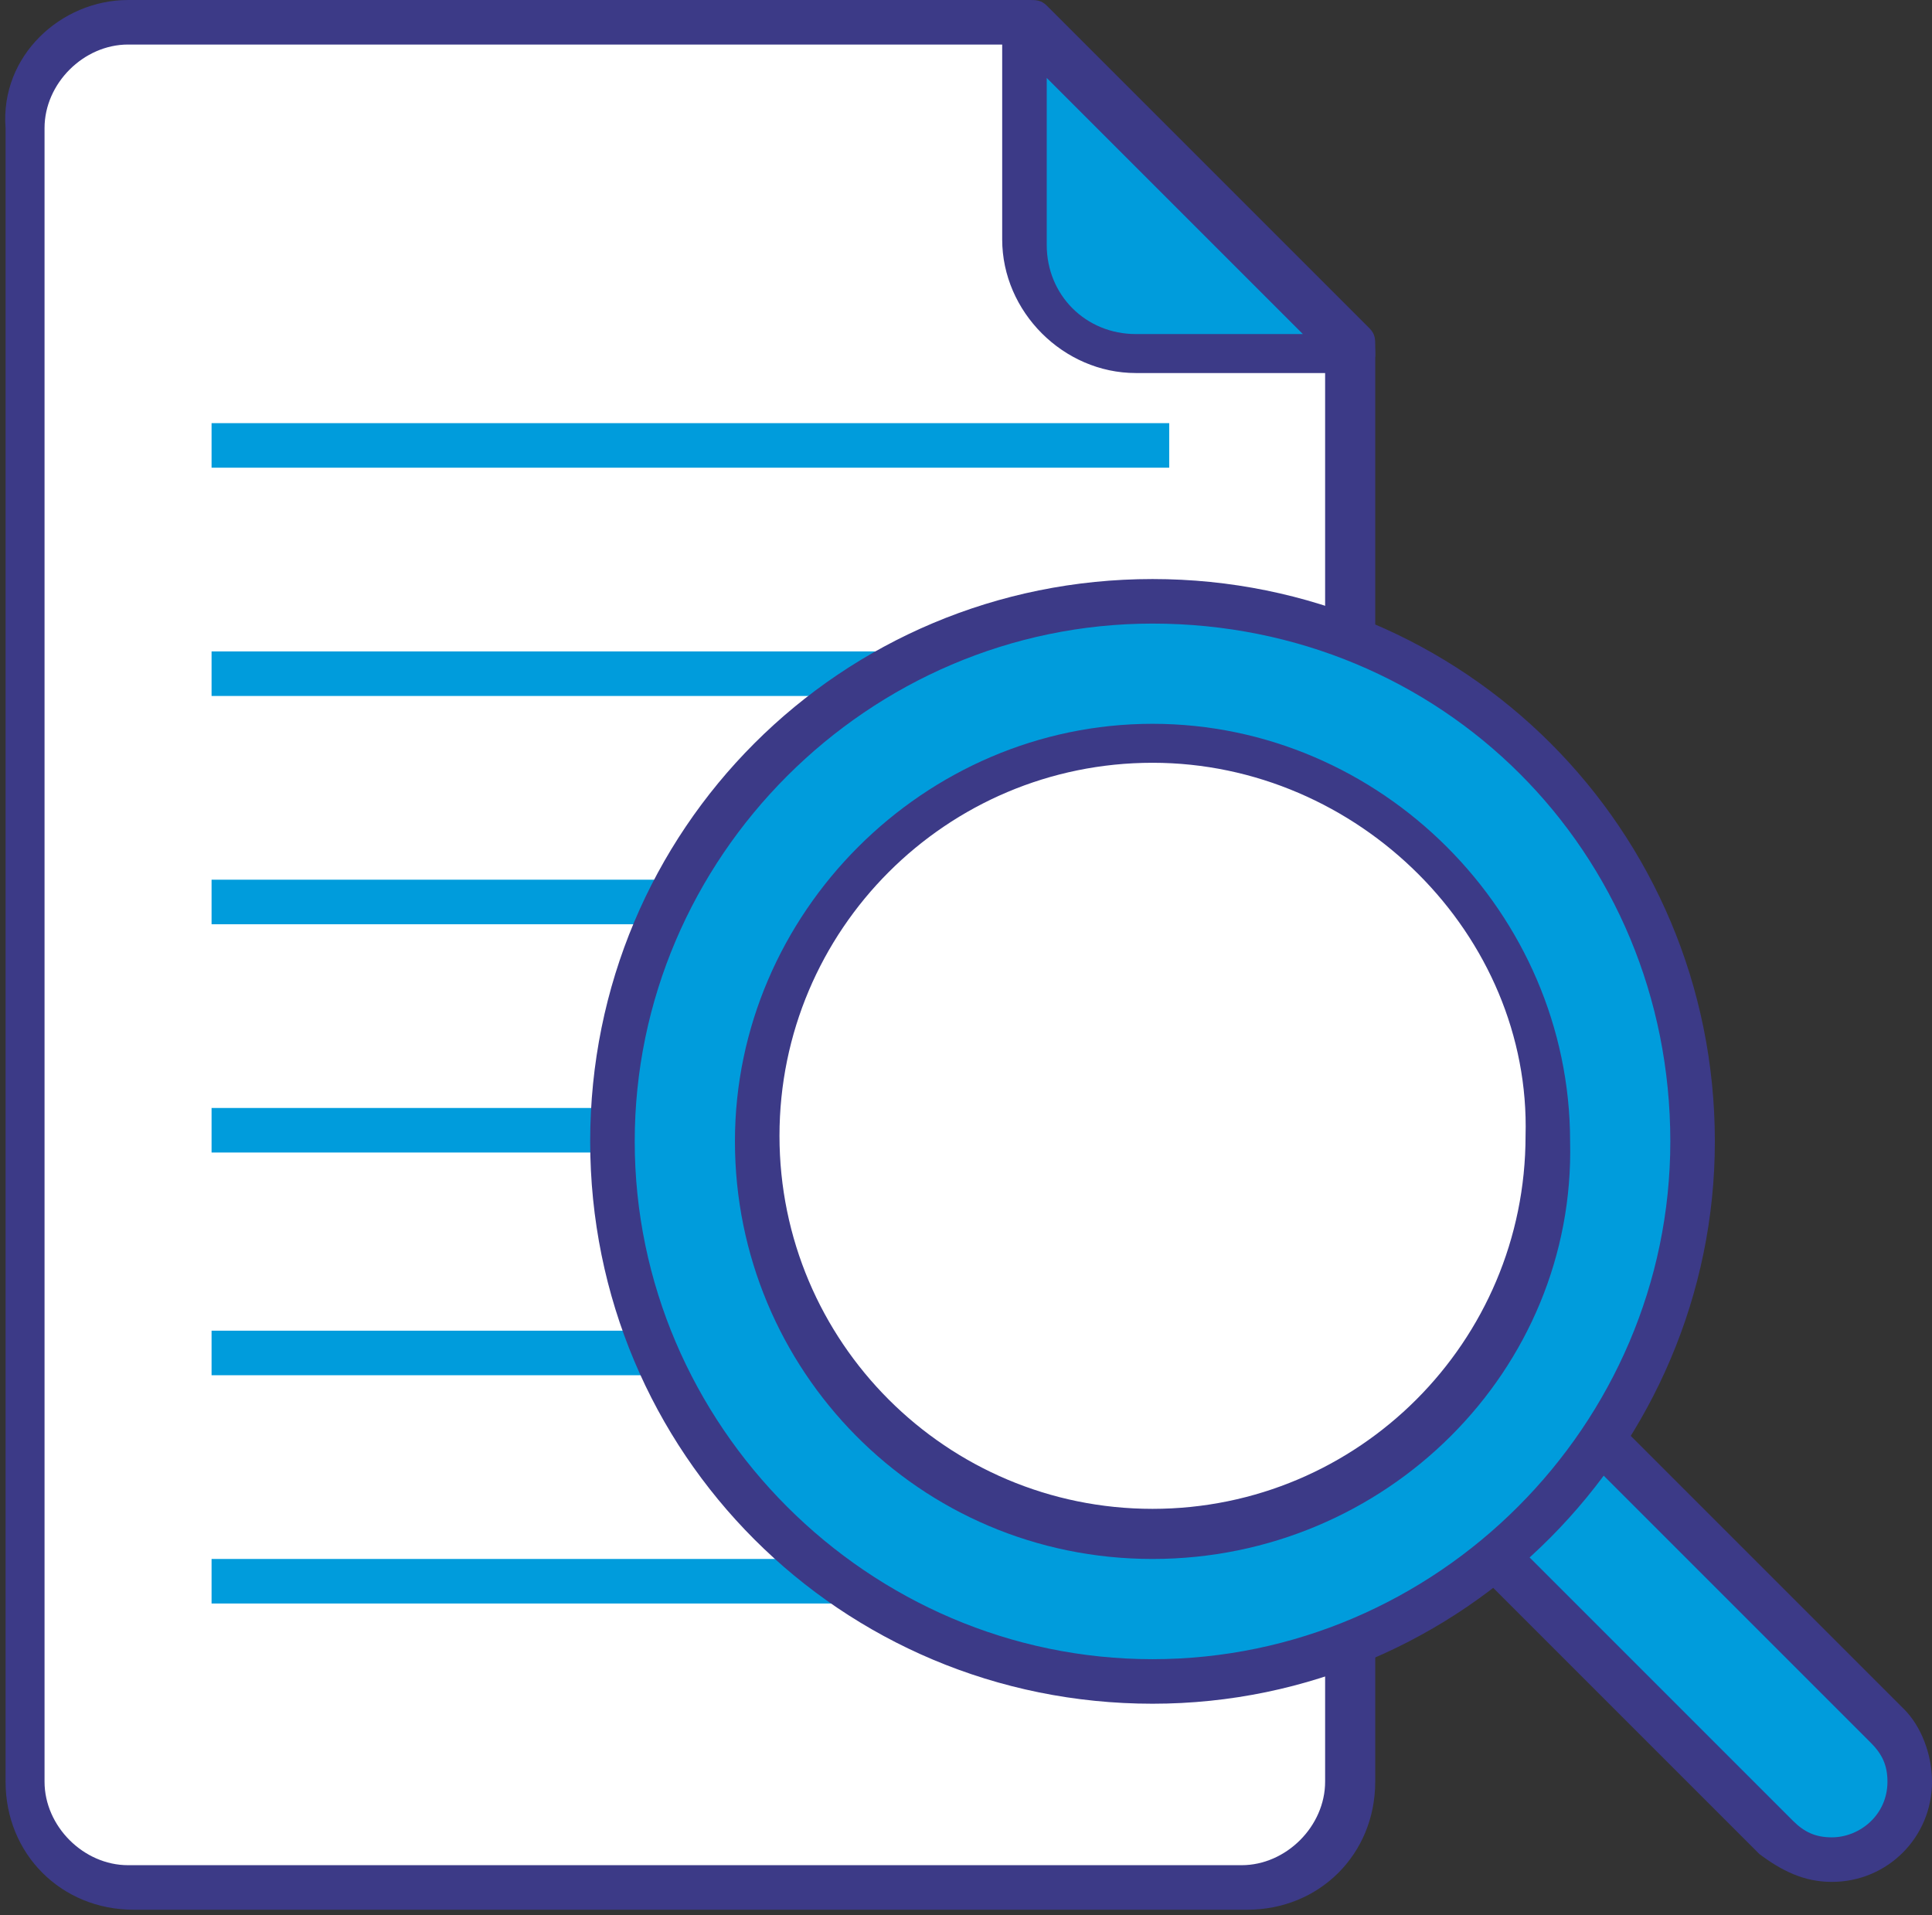
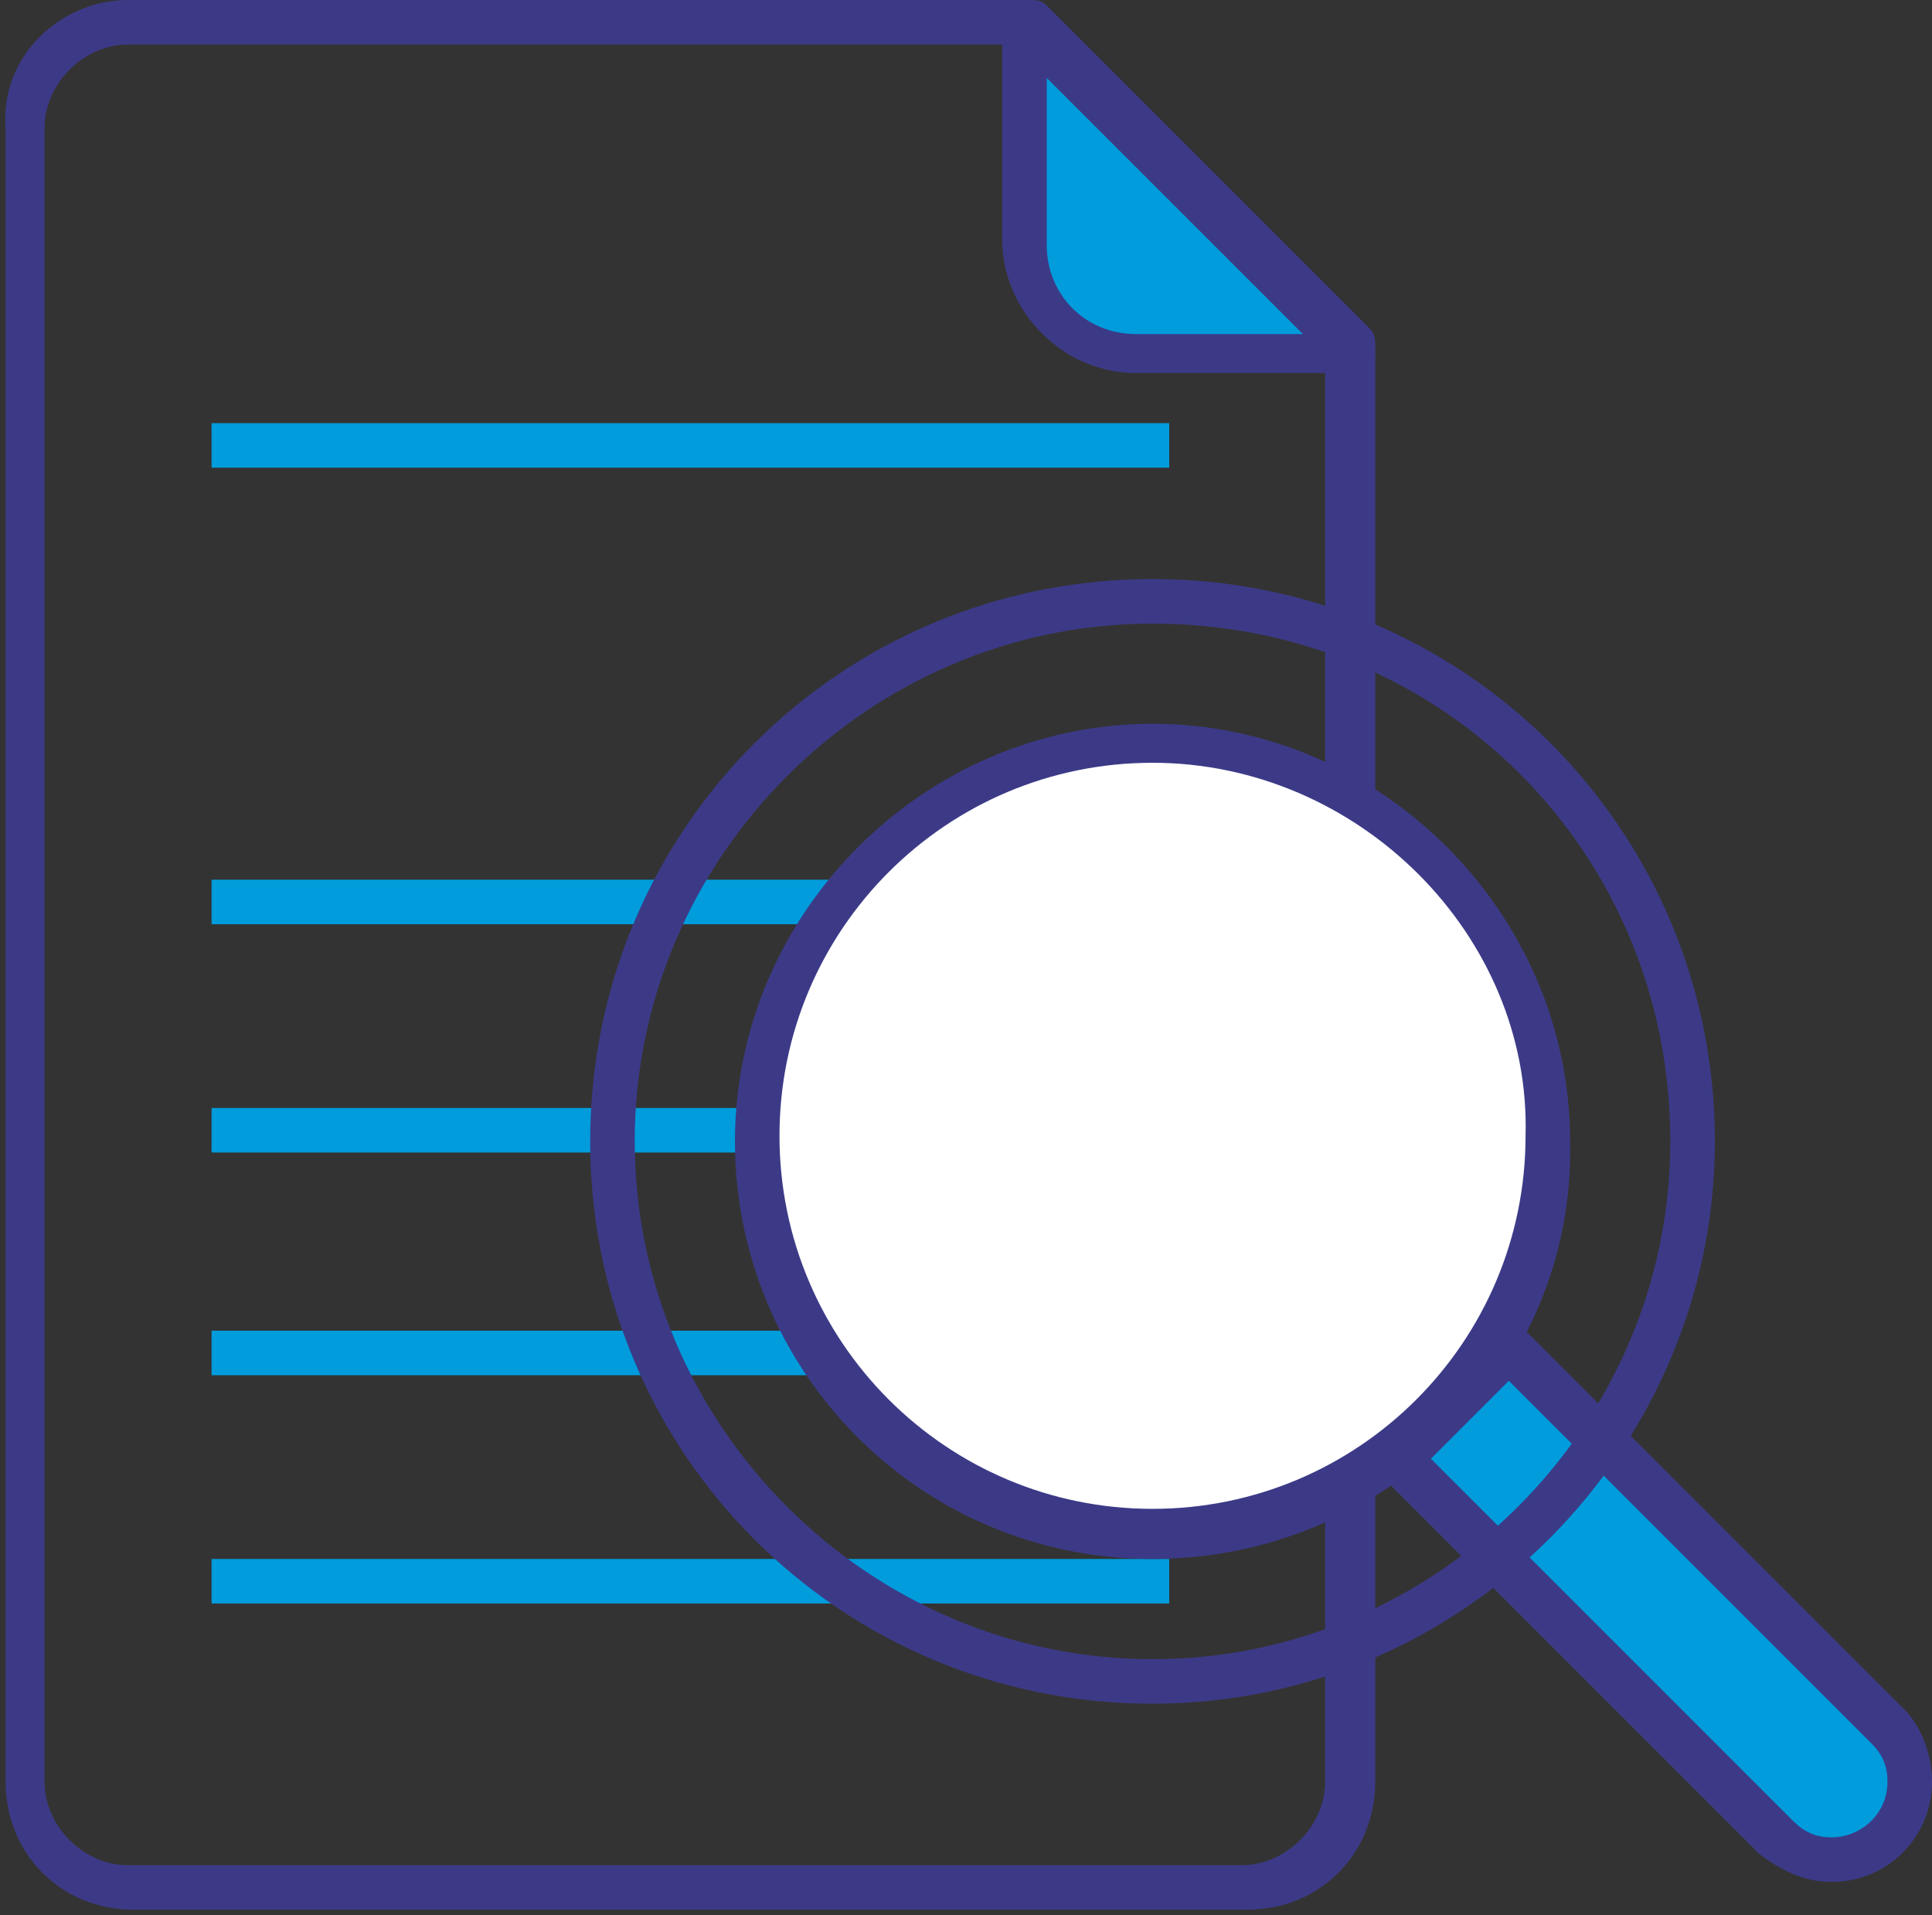
<svg xmlns="http://www.w3.org/2000/svg" id="Calque_1" x="0px" y="0px" viewBox="0 0 34.7 34.4" style="enable-background:new 0 0 34.7 34.4;" xml:space="preserve">
  <rect x="0" y="0" width="34.7" height="34.4" fill="#333333" stroke="none" />
  <style type="text/css">	.st0{fill:#FFFFFF;}	.st1{fill:#3C3A87;}	.st2{fill:#009CDC;}</style>
  <g>
    <g>
-       <path class="st0" d="M22.3,33.9h-20c-1.1,0-1.9-0.9-1.9-1.9V2.4c0-1.1,0.9-1.9,1.9-1.9h16.1l5.8,5.8V32   C24.3,33,23.4,33.9,22.3,33.9" />
-     </g>
+       </g>
    <g>
      <path class="st1" d="M22.4,34.3h-20c-1.3,0-2.3-1-2.3-2.3V2.3C0,1,1.1,0,2.3,0h16.2c0.1,0,0.2,0,0.3,0.1l5.8,5.8   c0.1,0.1,0.1,0.2,0.1,0.3V32C24.7,33.3,23.7,34.3,22.4,34.3z M2.3,0.8c-0.8,0-1.5,0.7-1.5,1.5V32c0,0.8,0.7,1.5,1.5,1.5h20   c0.8,0,1.5-0.7,1.5-1.5V6.4l-5.6-5.6H2.3z" />
    </g>
    <g>
      <path class="st2" d="M18.5,0.5v3.9c0,1.1,0.9,1.9,1.9,1.9h3.9L18.5,0.5z" />
    </g>
  </g>
  <g>
    <rect x="3.8" y="7.6" class="st2" width="17.2" height="0.8" />
  </g>
  <g>
-     <rect x="3.8" y="11.7" class="st2" width="17.2" height="0.8" />
-   </g>
+     </g>
  <g>
    <rect x="3.8" y="15.8" class="st2" width="17.2" height="0.8" />
  </g>
  <g>
    <rect x="3.8" y="19.9" class="st2" width="17.2" height="0.8" />
  </g>
  <g>
    <rect x="3.8" y="23.9" class="st2" width="17.2" height="0.8" />
  </g>
  <g>
    <rect x="3.8" y="28" class="st2" width="17.2" height="0.8" />
  </g>
  <g>
    <g>
      <path class="st2" d="M33.8,31l-6.7-6.7l-1.9,1.9l6.7,6.7c0.3,0.3,0.6,0.4,1,0.4c0.8,0,1.4-0.6,1.4-1.4   C34.2,31.6,34.1,31.3,33.8,31" />
    </g>
    <g>
      <path class="st1" d="M32.9,33.8c-0.5,0-0.9-0.2-1.3-0.5l-6.8-6.8c-0.1-0.1-0.1-0.2-0.1-0.3s0-0.2,0.1-0.3l2-2   c0.2-0.2,0.4-0.2,0.6,0l6.8,6.8l0,0c0.3,0.3,0.5,0.8,0.5,1.3C34.7,33,33.9,33.8,32.9,33.8z M25.7,26.2l6.5,6.5   c0.2,0.2,0.4,0.3,0.7,0.3c0.5,0,1-0.4,1-1c0-0.3-0.1-0.5-0.3-0.7l-6.5-6.5L25.7,26.2z" />
    </g>
    <g>
-       <path class="st2" d="M20.7,10.8c5.3,0,9.7,4.3,9.7,9.6c0,5.3-4.3,9.6-9.7,9.6c-5.3,0-9.7-4.3-9.7-9.6   C11.1,15.1,15.4,10.8,20.7,10.8" />
-     </g>
+       </g>
    <g>
      <path class="st1" d="M20.7,30.6c-5.6,0-10.1-4.5-10.1-10.1c0-5.6,4.5-10.1,10.1-10.1s10.1,4.5,10.1,10.1   C30.8,26,26.3,30.6,20.7,30.6z M20.7,11.2c-5.1,0-9.3,4.2-9.3,9.3c0,5.1,4.2,9.3,9.3,9.3s9.3-4.2,9.3-9.3   C30,15.3,25.9,11.2,20.7,11.2z" />
    </g>
    <g>
      <path class="st0" d="M20.7,13.4c3.9,0,7.1,3.2,7.1,7.1c0,3.9-3.2,7.1-7.1,7.1c-3.9,0-7.1-3.2-7.1-7.1   C13.6,16.6,16.8,13.4,20.7,13.4" />
    </g>
    <g>
      <path class="st1" d="M20.7,28c-4.2,0-7.5-3.4-7.5-7.5c0-4.1,3.4-7.5,7.5-7.5s7.5,3.4,7.5,7.5C28.3,24.6,24.9,28,20.7,28z    M20.7,13.7c-3.7,0-6.7,3-6.7,6.7c0,3.7,3,6.7,6.7,6.7s6.7-3,6.7-6.7C27.5,16.8,24.4,13.7,20.7,13.7z" />
    </g>
    <g>
      <path class="st1" d="M24.3,6.7h-3.9c-1.3,0-2.4-1.1-2.4-2.4V0.4c0-0.2,0.1-0.3,0.2-0.4c0.1-0.1,0.3,0,0.4,0.1L24.6,6   c0.1,0.1,0.1,0.3,0.1,0.4C24.6,6.6,24.5,6.7,24.3,6.7z M18.8,1.4v3c0,0.9,0.7,1.6,1.6,1.6h3L18.8,1.4z" />
    </g>
  </g>
</svg>